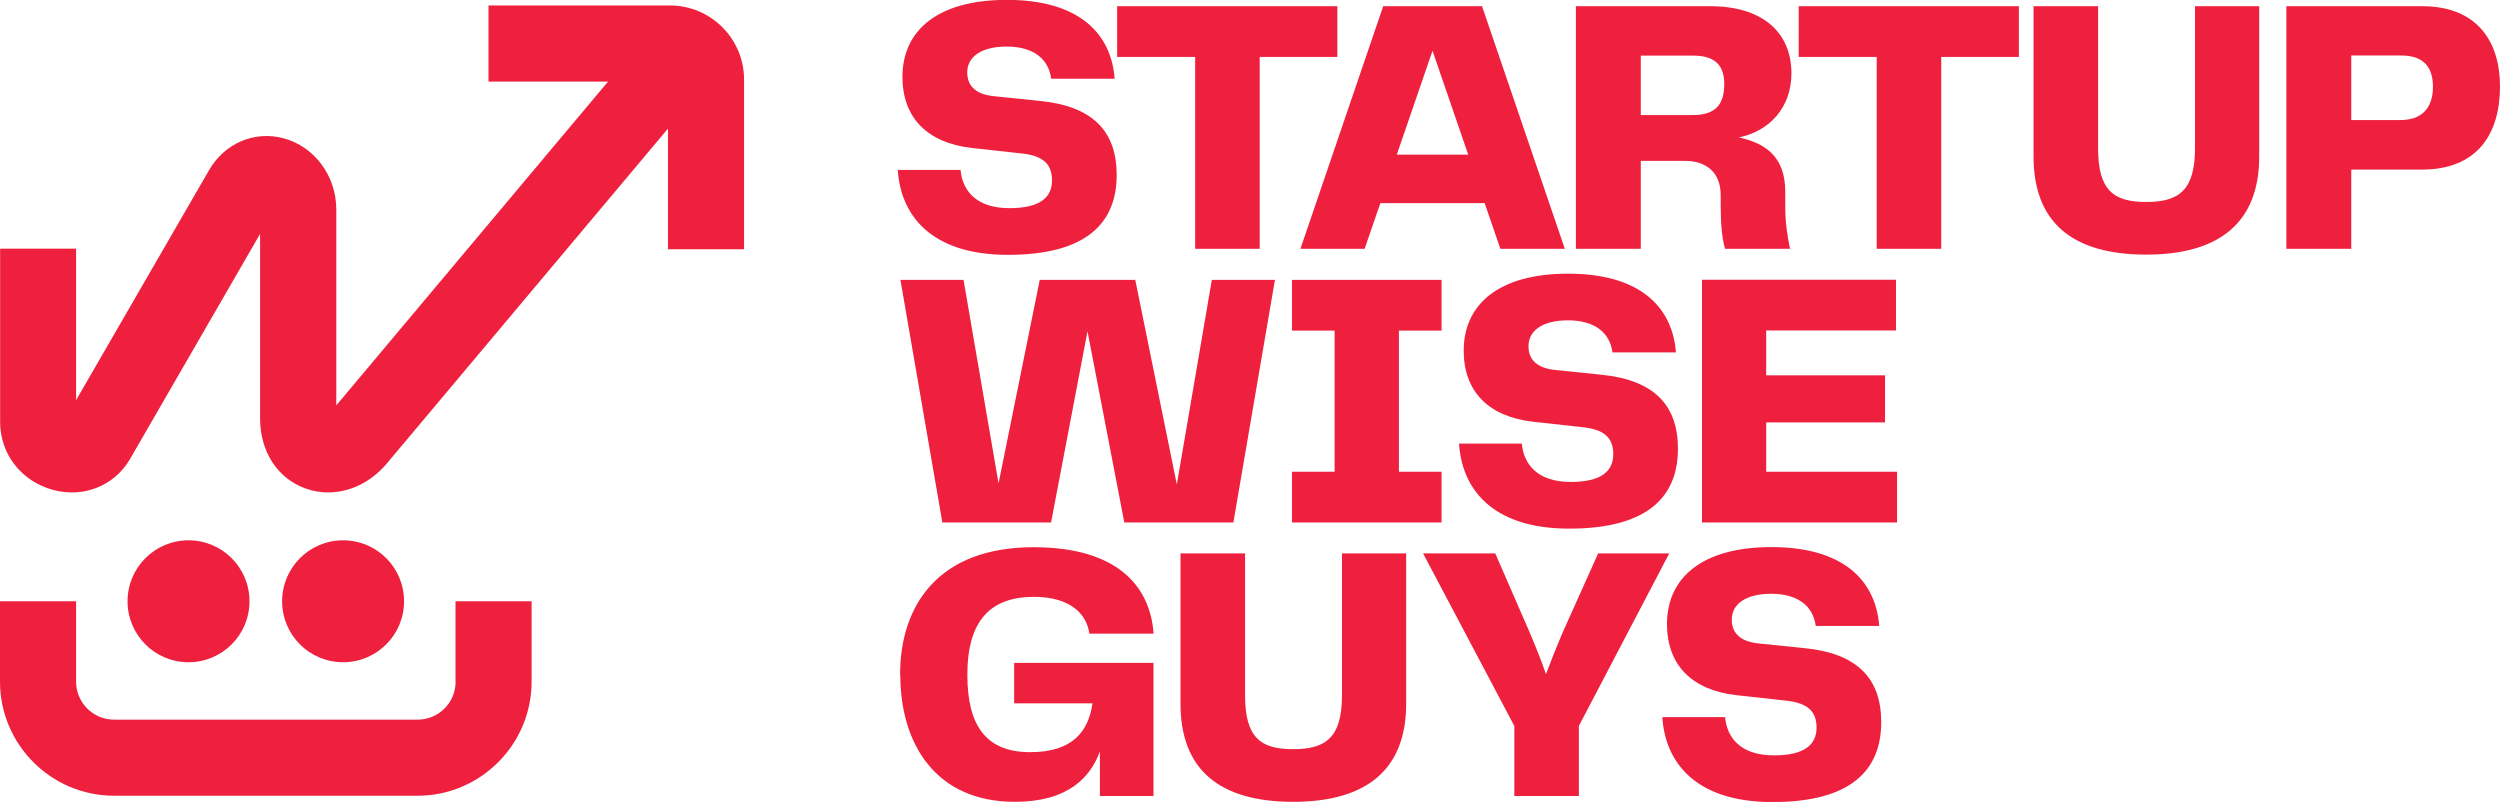
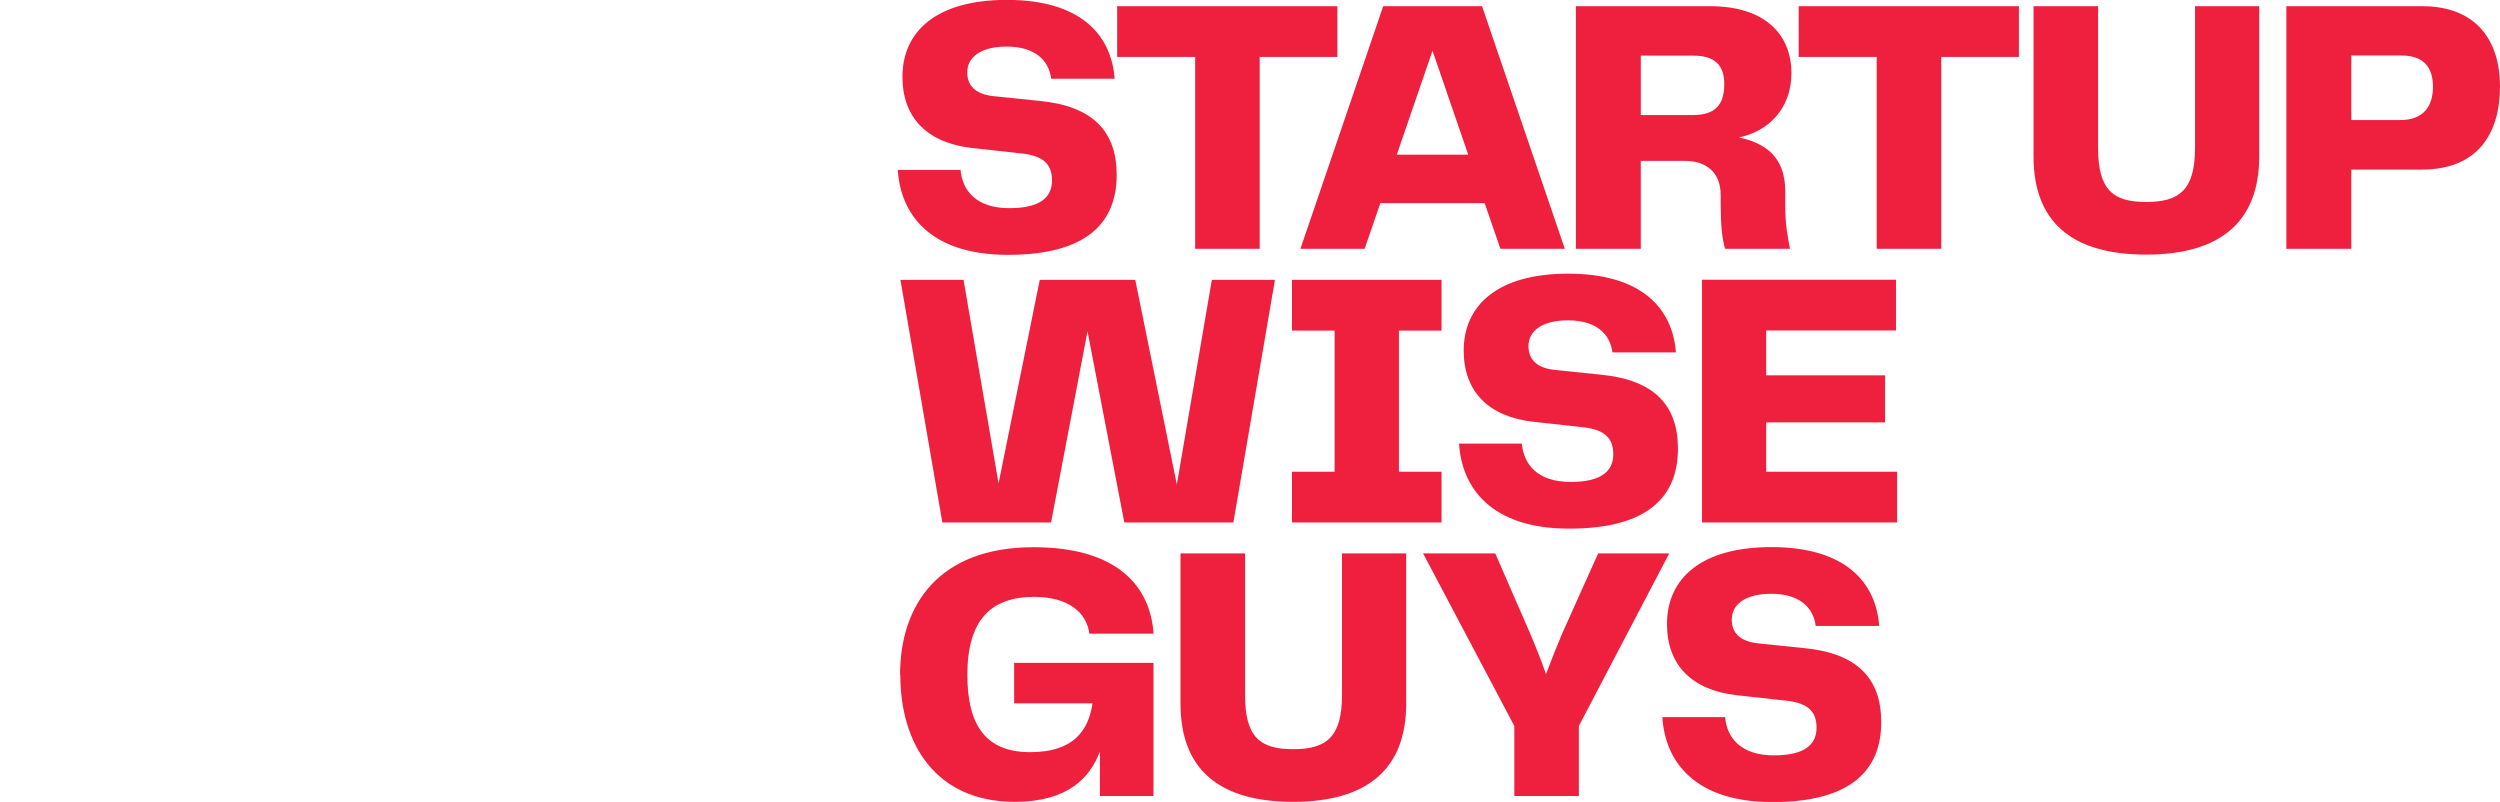
<svg xmlns="http://www.w3.org/2000/svg" id="Layer_1" data-name="Layer 1" viewBox="0 0 209.93 67.34">
  <defs>
    <style>
      .cls-1 {
        fill: #ee203e;
      }
    </style>
  </defs>
  <path class="cls-1" d="M80.66,14.27c.15,1.68,1.26,3.21,4.1,3.21,2.6,0,3.58-.92,3.58-2.33s-.8-2.02-2.33-2.24l-4.44-.49c-3.68-.43-5.79-2.51-5.79-5.97,0-3.83,2.88-6.46,8.76-6.46,6.28,0,8.79,3,9.06,6.62h-5.33c-.21-1.62-1.44-2.7-3.74-2.7-2.08,0-3.31,.83-3.31,2.17,0,1.04,.61,1.81,2.17,1.99l3.89,.4c4.47,.43,6.49,2.54,6.49,6.22,0,4.01-2.51,6.71-9.13,6.71s-9.03-3.49-9.25-7.13h5.24ZM112.3,.52V4.78h-6.52V20.89h-5.42V4.78h-6.55V.52h18.5Zm13.69,20.37l-1.32-3.83h-8.76l-1.32,3.83h-5.39L116.15,.52h8.3l6.95,20.37h-5.42Zm-8.7-7.9h6l-3-8.73-3,8.73Zm32.62,4.23c0,1.65,.18,2.51,.4,3.67h-5.45c-.25-.83-.37-1.99-.37-3.67v-.83c0-1.96-1.26-2.88-3-2.88h-3.71v7.38h-5.45V.52h11.27c4.59,0,6.83,2.36,6.83,5.63,0,2.91-1.87,4.87-4.41,5.39,2.11,.46,3.89,1.53,3.89,4.53v1.13Zm-7.75-7.56c1.87,0,2.63-.86,2.63-2.6,0-1.59-.8-2.39-2.6-2.39h-4.41v4.99h4.38ZM169.53,.52V4.78h-6.52V20.89h-5.42V4.78h-6.55V.52h18.5Zm1.23,0h5.42V12.43c0,3.55,1.29,4.53,4.04,4.53s4.1-.98,4.1-4.53V.52h5.39V13.14c0,5.42-3.19,8.24-9.49,8.24s-9.46-2.79-9.46-8.24V.52Zm39.17,6.74c0,3.95-1.87,6.98-6.55,6.98h-5.94v6.65h-5.45V.52h11.39c4.69,0,6.55,3.03,6.55,6.74Zm-8.36,2.82c1.96,0,2.73-1.19,2.73-2.79s-.74-2.63-2.66-2.63h-4.2v5.42h4.13Zm-99.81,13.42h5.3l-3.49,20.37h-9.16l-3.09-16.05-3.06,16.05h-9.13l-3.52-20.37h5.3l2.94,17.09,3.46-17.09h8.02l3.49,17.18,2.94-17.18Zm19.29,4.26h-3.58v11.85h3.58v4.26h-12.56v-4.26h3.58v-11.85h-3.58v-4.26h12.56v4.26Zm6.74,9.49c.15,1.68,1.26,3.22,4.1,3.22,2.6,0,3.58-.92,3.58-2.33s-.8-2.02-2.33-2.24l-4.44-.49c-3.68-.43-5.79-2.51-5.79-5.97,0-3.83,2.88-6.46,8.76-6.46,6.28,0,8.79,3,9.06,6.61h-5.33c-.21-1.62-1.44-2.69-3.74-2.69-2.08,0-3.31,.83-3.31,2.17,0,1.04,.61,1.81,2.17,1.99l3.89,.4c4.47,.43,6.49,2.54,6.49,6.22,0,4.01-2.51,6.71-9.13,6.71s-9.03-3.49-9.25-7.14h5.24Zm20.52,2.36h10.99v4.26h-16.38V23.49h16.29v4.26h-10.9v3.77h9.98v3.95h-9.98v4.13Zm-72.73,17.06c0-5.91,3.28-10.72,11.21-10.72,7.04,0,9.8,3.28,10.08,7.26h-5.39c-.25-1.78-1.75-3.09-4.65-3.09-3.64,0-5.6,1.96-5.6,6.55,0,4.32,1.62,6.49,5.27,6.49s4.9-1.81,5.24-4.1h-6.58v-3.4h11.7v11.18h-4.5v-3.74c-.8,2.17-2.66,4.23-7.14,4.23-6.65,0-9.62-4.87-9.62-10.66Zm23.55-10.2h5.42v11.91c0,3.55,1.29,4.53,4.04,4.53s4.1-.98,4.1-4.53v-11.91h5.39v12.62c0,5.42-3.19,8.24-9.49,8.24s-9.46-2.79-9.46-8.24v-12.62Zm35.07,0h5.97l-7.59,14.49v5.88h-5.42v-5.88l-7.66-14.49h6.06l2.91,6.68c.49,1.16,.95,2.3,1.35,3.46,.43-1.16,.89-2.3,1.38-3.46l3-6.68Zm10.66,13.75c.15,1.68,1.26,3.21,4.1,3.21,2.6,0,3.58-.92,3.58-2.33s-.8-2.02-2.33-2.24l-4.44-.49c-3.68-.43-5.79-2.51-5.79-5.97,0-3.83,2.88-6.46,8.76-6.46,6.28,0,8.79,3,9.06,6.62h-5.33c-.21-1.62-1.44-2.7-3.74-2.7-2.08,0-3.31,.83-3.31,2.17,0,1.04,.61,1.81,2.17,1.99l3.89,.4c4.47,.43,6.49,2.54,6.49,6.22,0,4.01-2.51,6.71-9.13,6.71s-9.03-3.49-9.25-7.13h5.24Z" />
-   <path class="cls-1" d="M15.83,55.61c-2.83,0-5.12-2.29-5.12-5.12s2.29-5.12,5.12-5.12,5.12,2.29,5.12,5.12-2.29,5.12-5.12,5.12Zm22.43,1.63c0,1.76-1.43,3.19-3.19,3.19H9.58c-1.76,0-3.19-1.43-3.19-3.19v-6.75H0v6.75c0,5.28,4.3,9.58,9.58,9.58h25.48c5.28,0,9.58-4.3,9.58-9.58v-6.75h-6.39v6.75Zm-4.33-6.75c0-2.83-2.29-5.12-5.12-5.12s-5.12,2.29-5.12,5.12,2.29,5.12,5.12,5.12,5.12-2.29,5.12-5.12ZM56.26,.46h-15.24V6.85h10.04l-22.82,27.19V17.58c-.01-2.82-1.83-5.27-4.43-5.97-2.44-.65-4.95,.42-6.25,2.67L6.39,33.6v-12.72s-6.38,0-6.38,0v14.53c-.01,2.71,1.78,5.01,4.45,5.73,2.56,.69,5.15-.35,6.45-2.58l10.93-18.92v15.53c.01,2.76,1.46,4.99,3.79,5.84,.63,.23,1.27,.34,1.92,.34,1.81,0,3.62-.86,4.94-2.44L56.09,10.8v10.13h6.39V6.68c0-3.43-2.79-6.22-6.22-6.22Z" />
</svg>